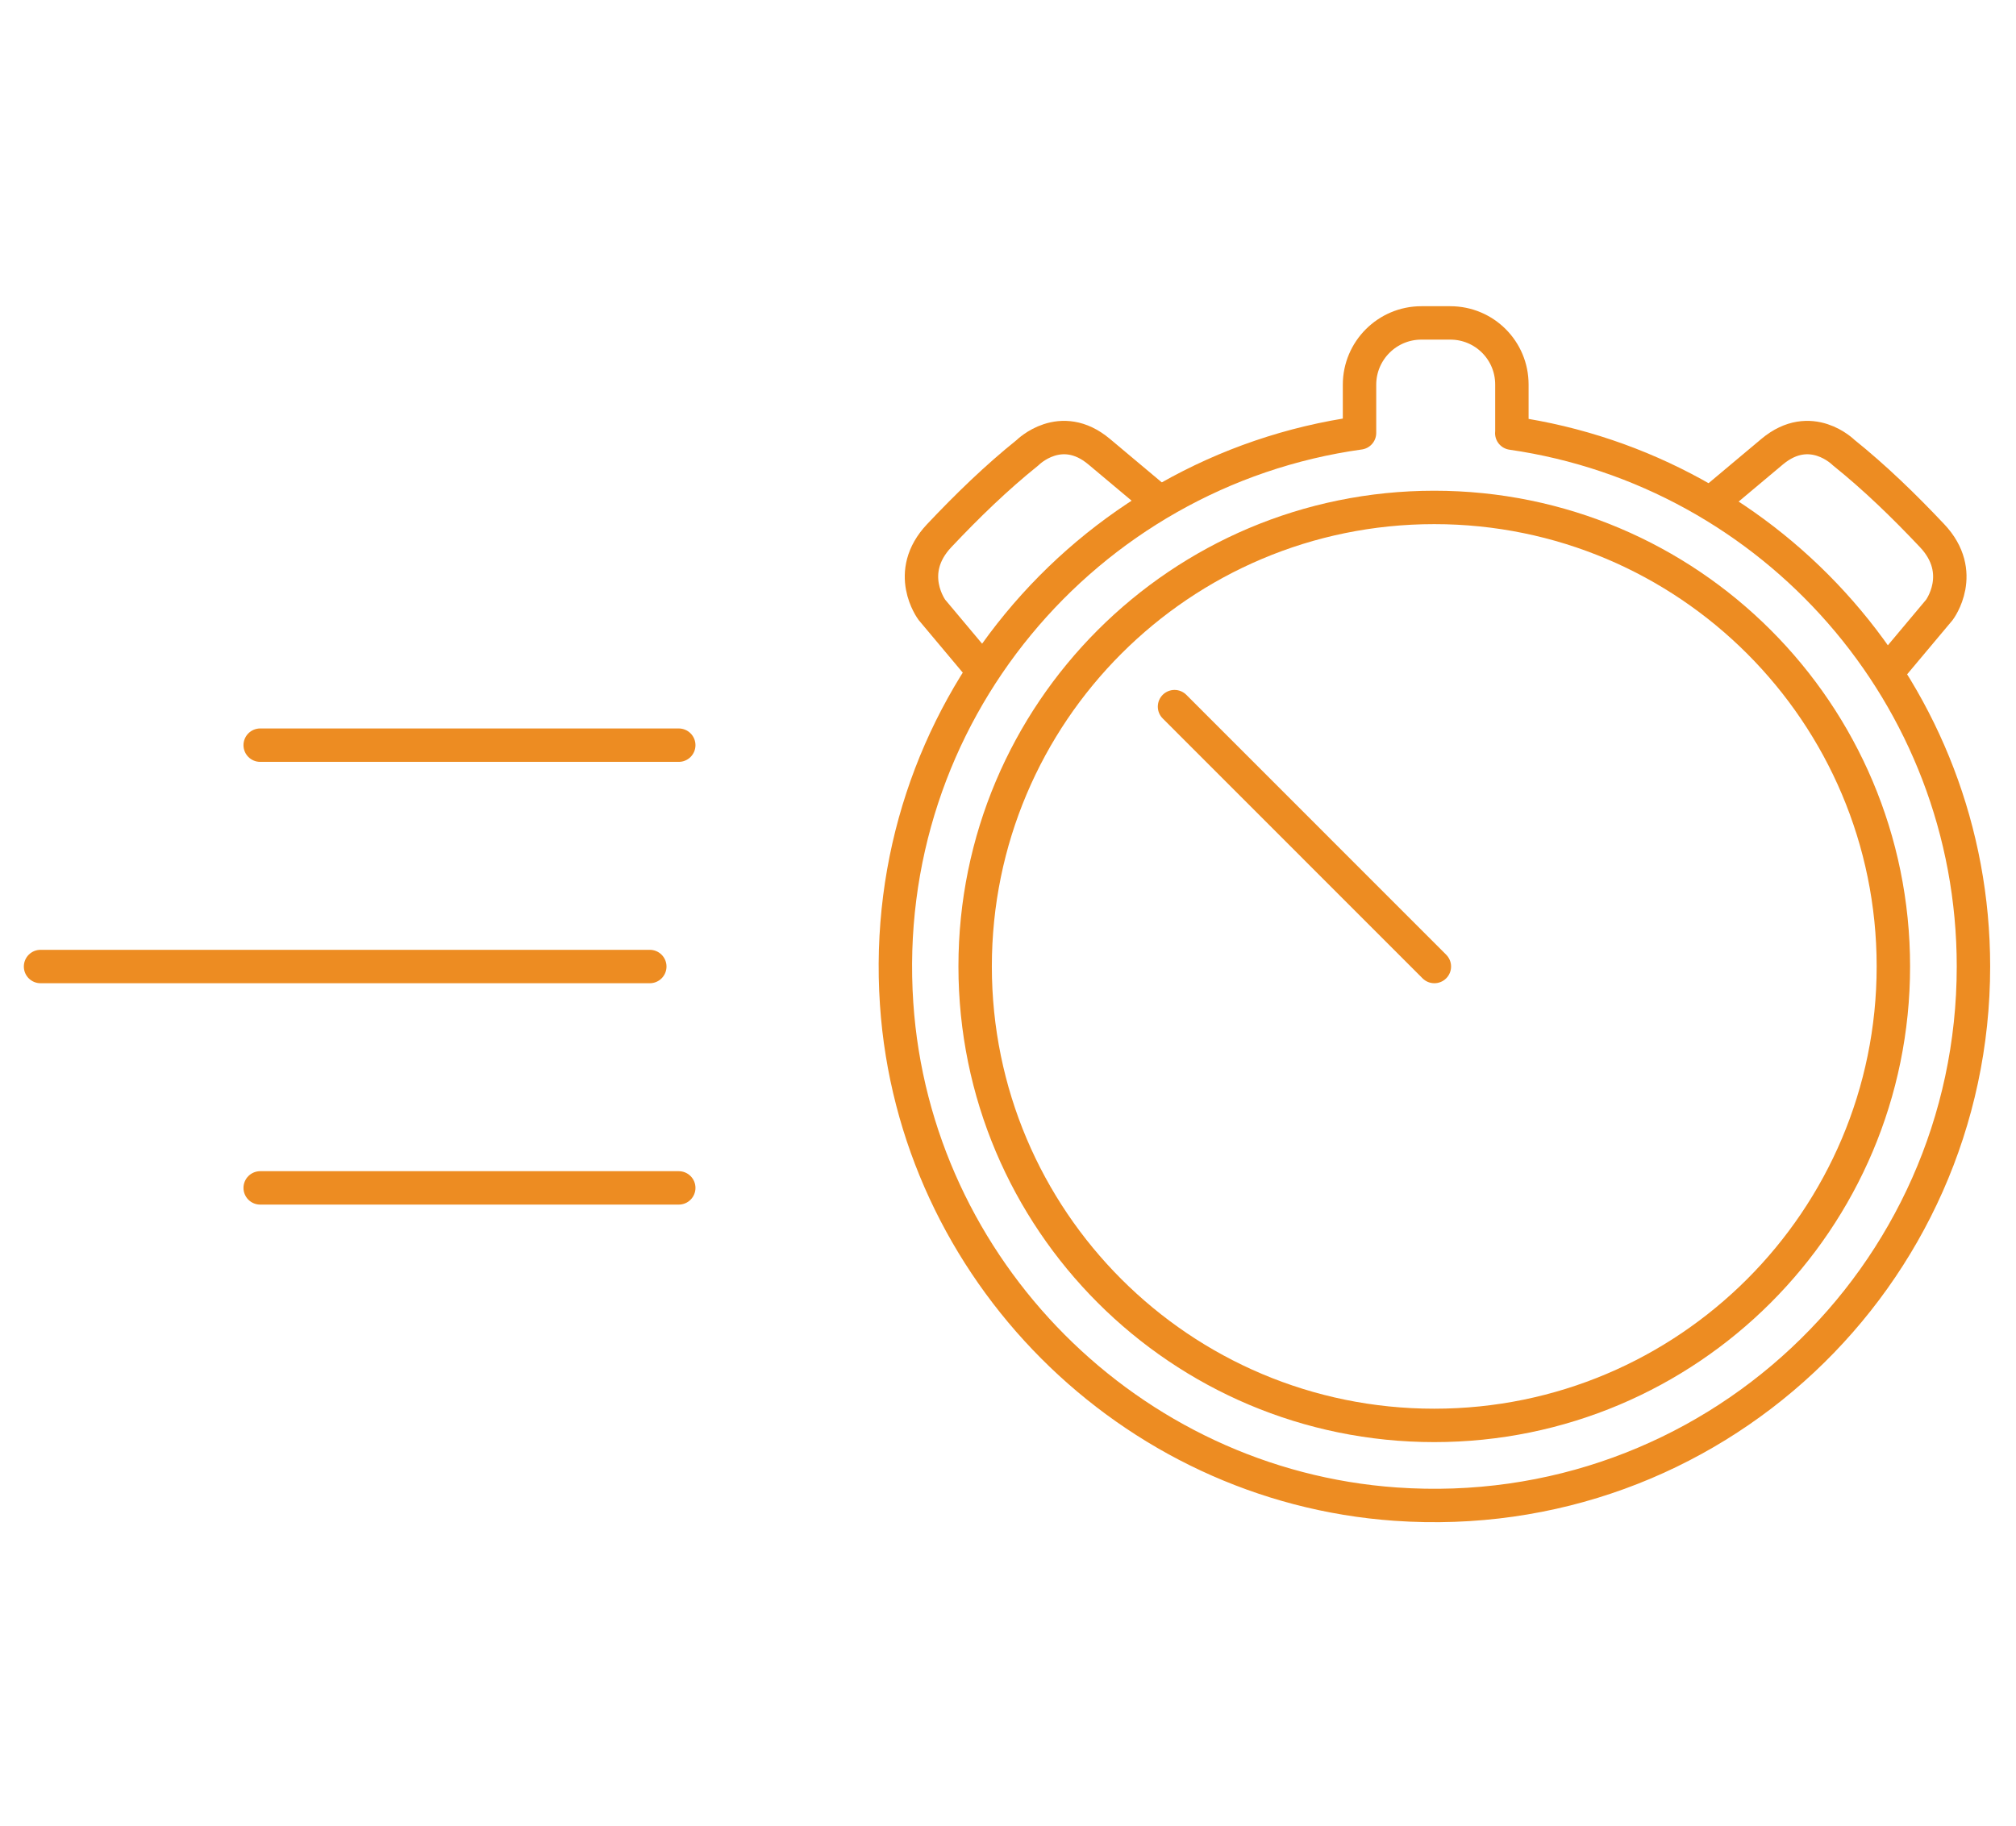
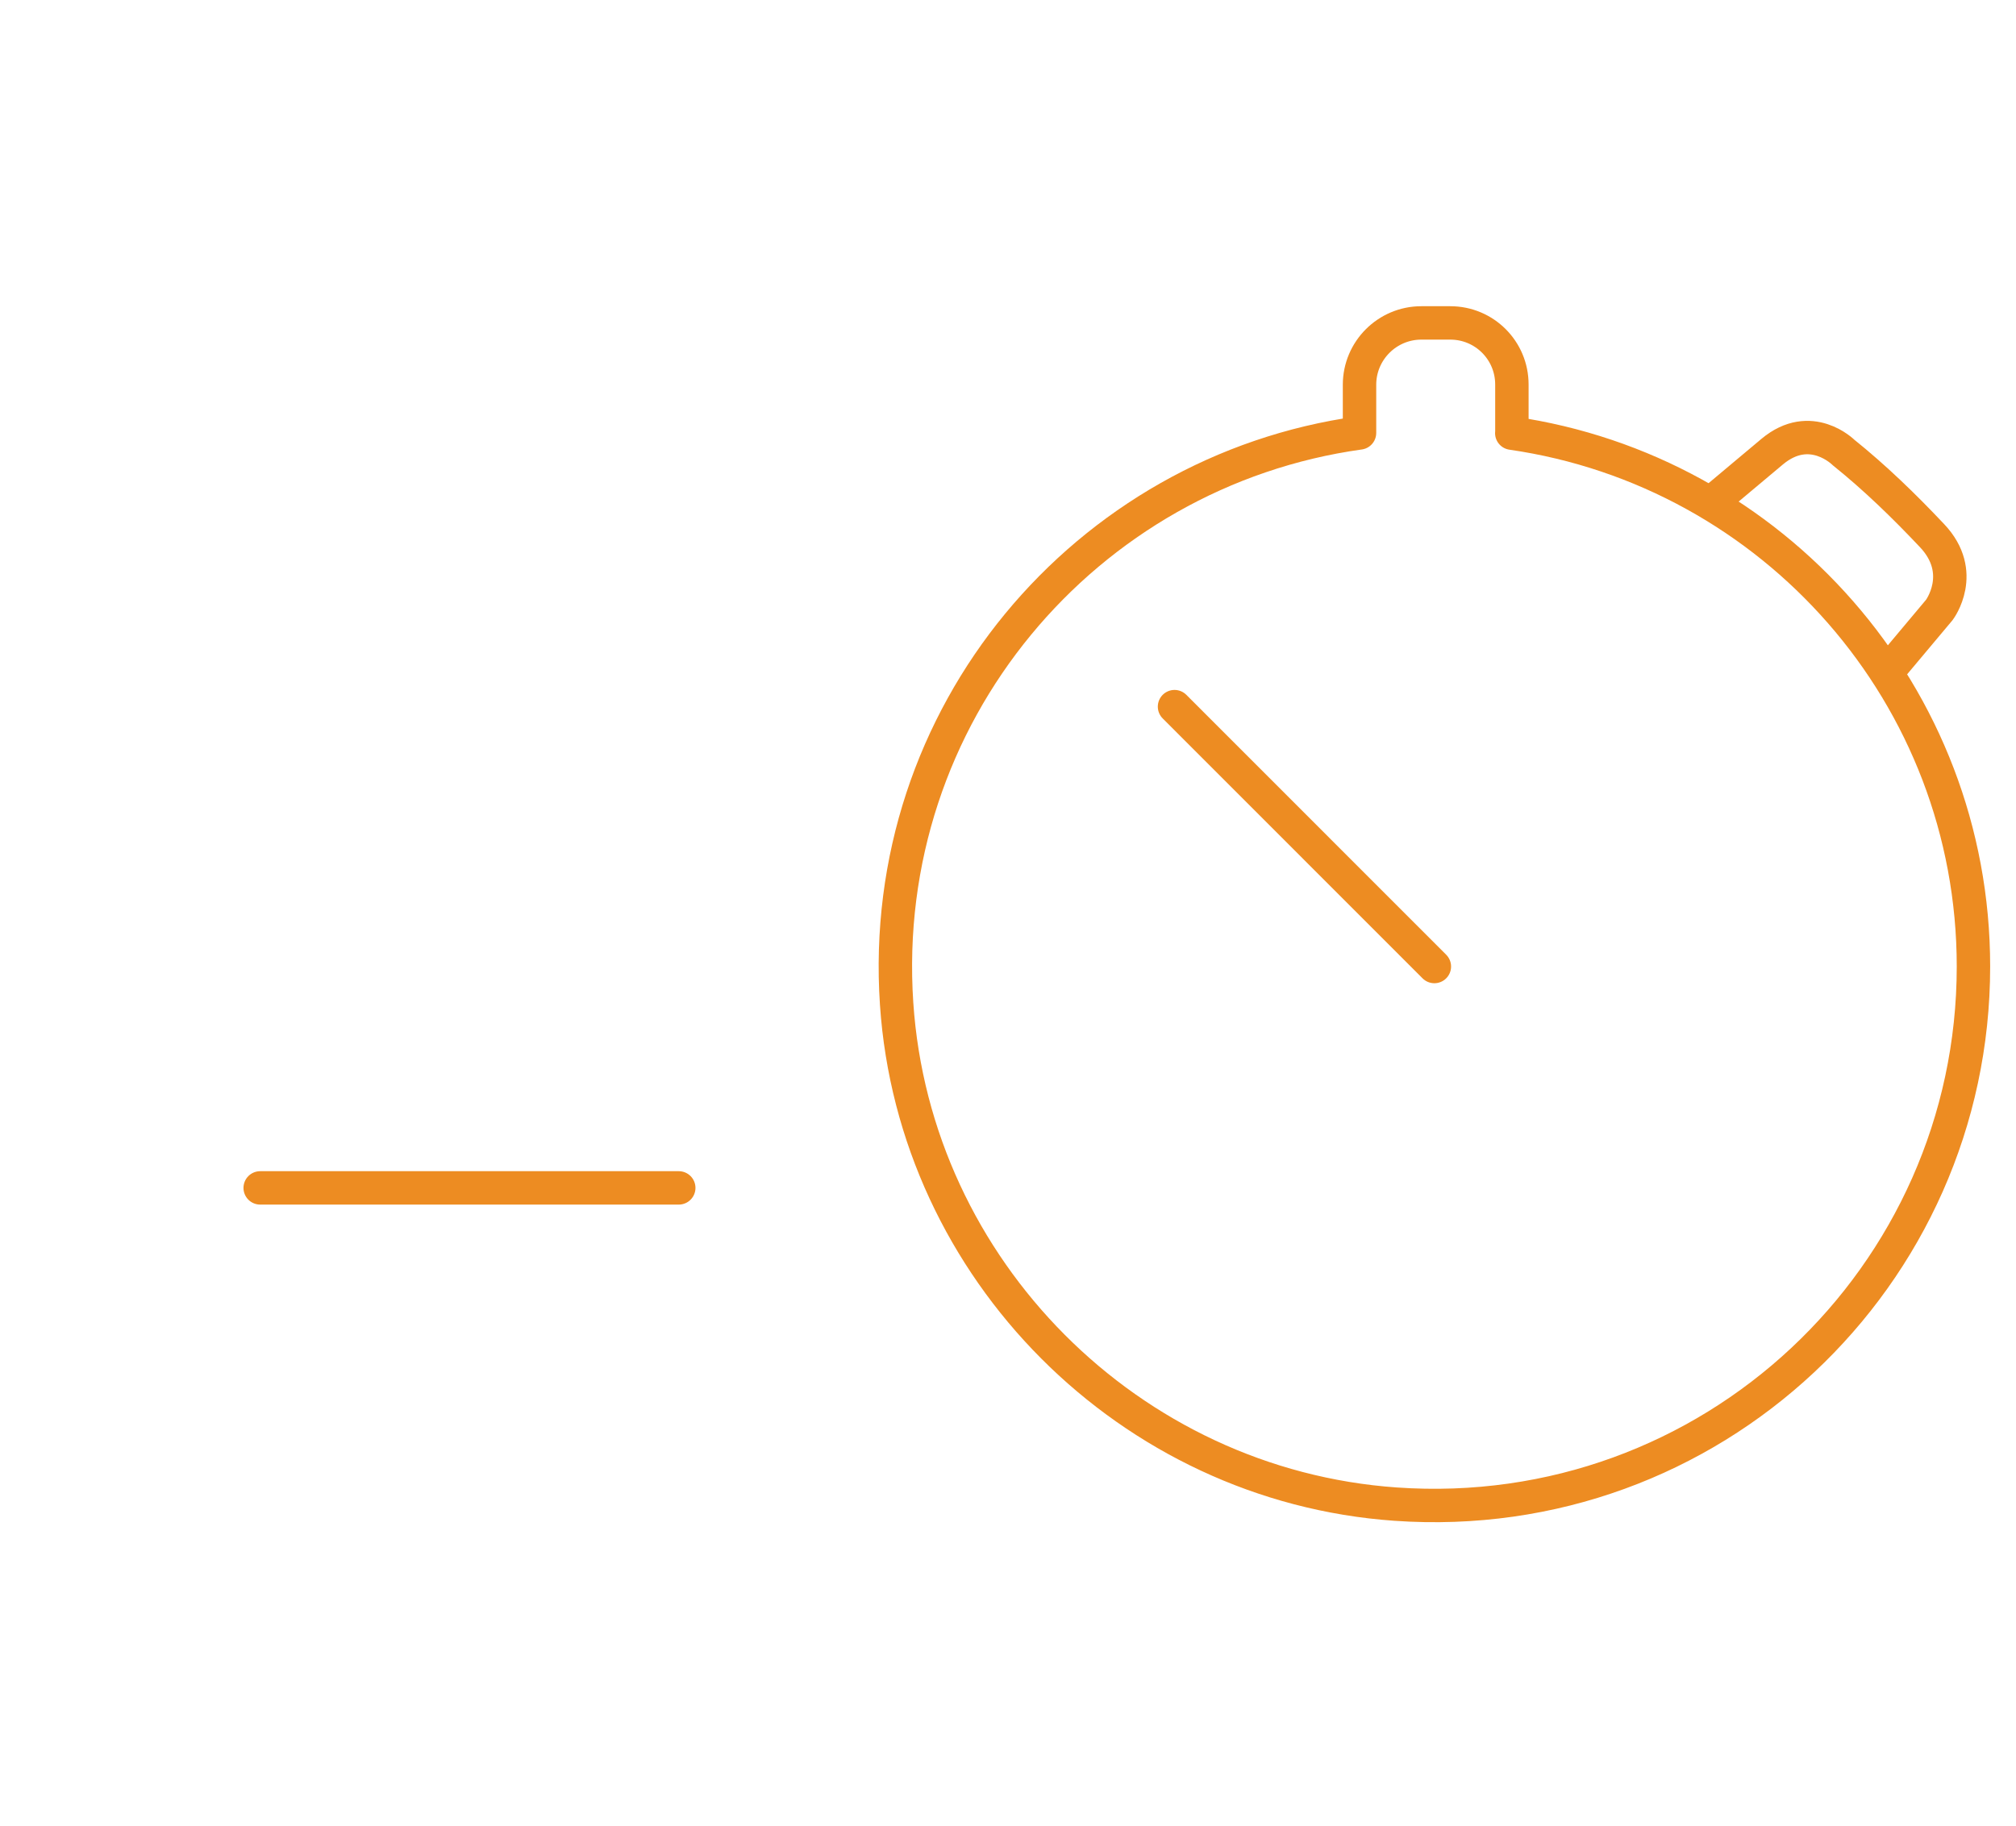
<svg xmlns="http://www.w3.org/2000/svg" id="Camada_1" viewBox="0 0 181 164">
  <defs>
    <style>.cls-1{stroke-miterlimit:10;}.cls-1,.cls-2,.cls-3{fill:none;stroke:#ed8c22;stroke-width:3px;}.cls-2,.cls-3{stroke-linejoin:round;}.cls-3{stroke-linecap:round;}</style>
  </defs>
  <path class="cls-3" d="m135.74,38.9v-4.37c0-3.06-2.47-5.53-5.53-5.53h-2.6c-3.06,0-5.55,2.49-5.55,5.55v4.33c-24.6,3.42-43.3,25.33-41.56,51.26,1.6,23.89,20.91,43.26,44.79,44.94,28.31,1.99,51.89-20.38,51.89-48.28,0-24.37-18.01-44.52-41.45-47.9h0,0Z" />
-   <path class="cls-1" d="m128.77,128.01c22.76,0,41.22-18.45,41.22-41.22s-18.45-41.22-41.22-41.22-41.22,18.45-41.22,41.22,18.45,41.22,41.22,41.22Z" />
  <path class="cls-3" d="m128.78,86.8l-23.33-23.34" />
-   <path class="cls-3" d="m23.36,66.92h37.58" />
-   <path class="cls-3" d="m3.64,86.8h54.7" />
  <path class="cls-3" d="m23.36,106.68h37.58" />
-   <path class="cls-2" d="m88.29,60.28l-4.62-5.51s-2.5-3.33.66-6.67c2.5-2.65,5.1-5.18,7.94-7.46,0,0,2.96-2.97,6.41-.08l5.46,4.58" />
  <path class="cls-2" d="m169.5,60.28l4.62-5.51s2.5-3.33-.66-6.67c-2.5-2.65-5.1-5.18-7.94-7.46,0,0-2.95-2.97-6.41-.08l-5.46,4.58" />
</svg>